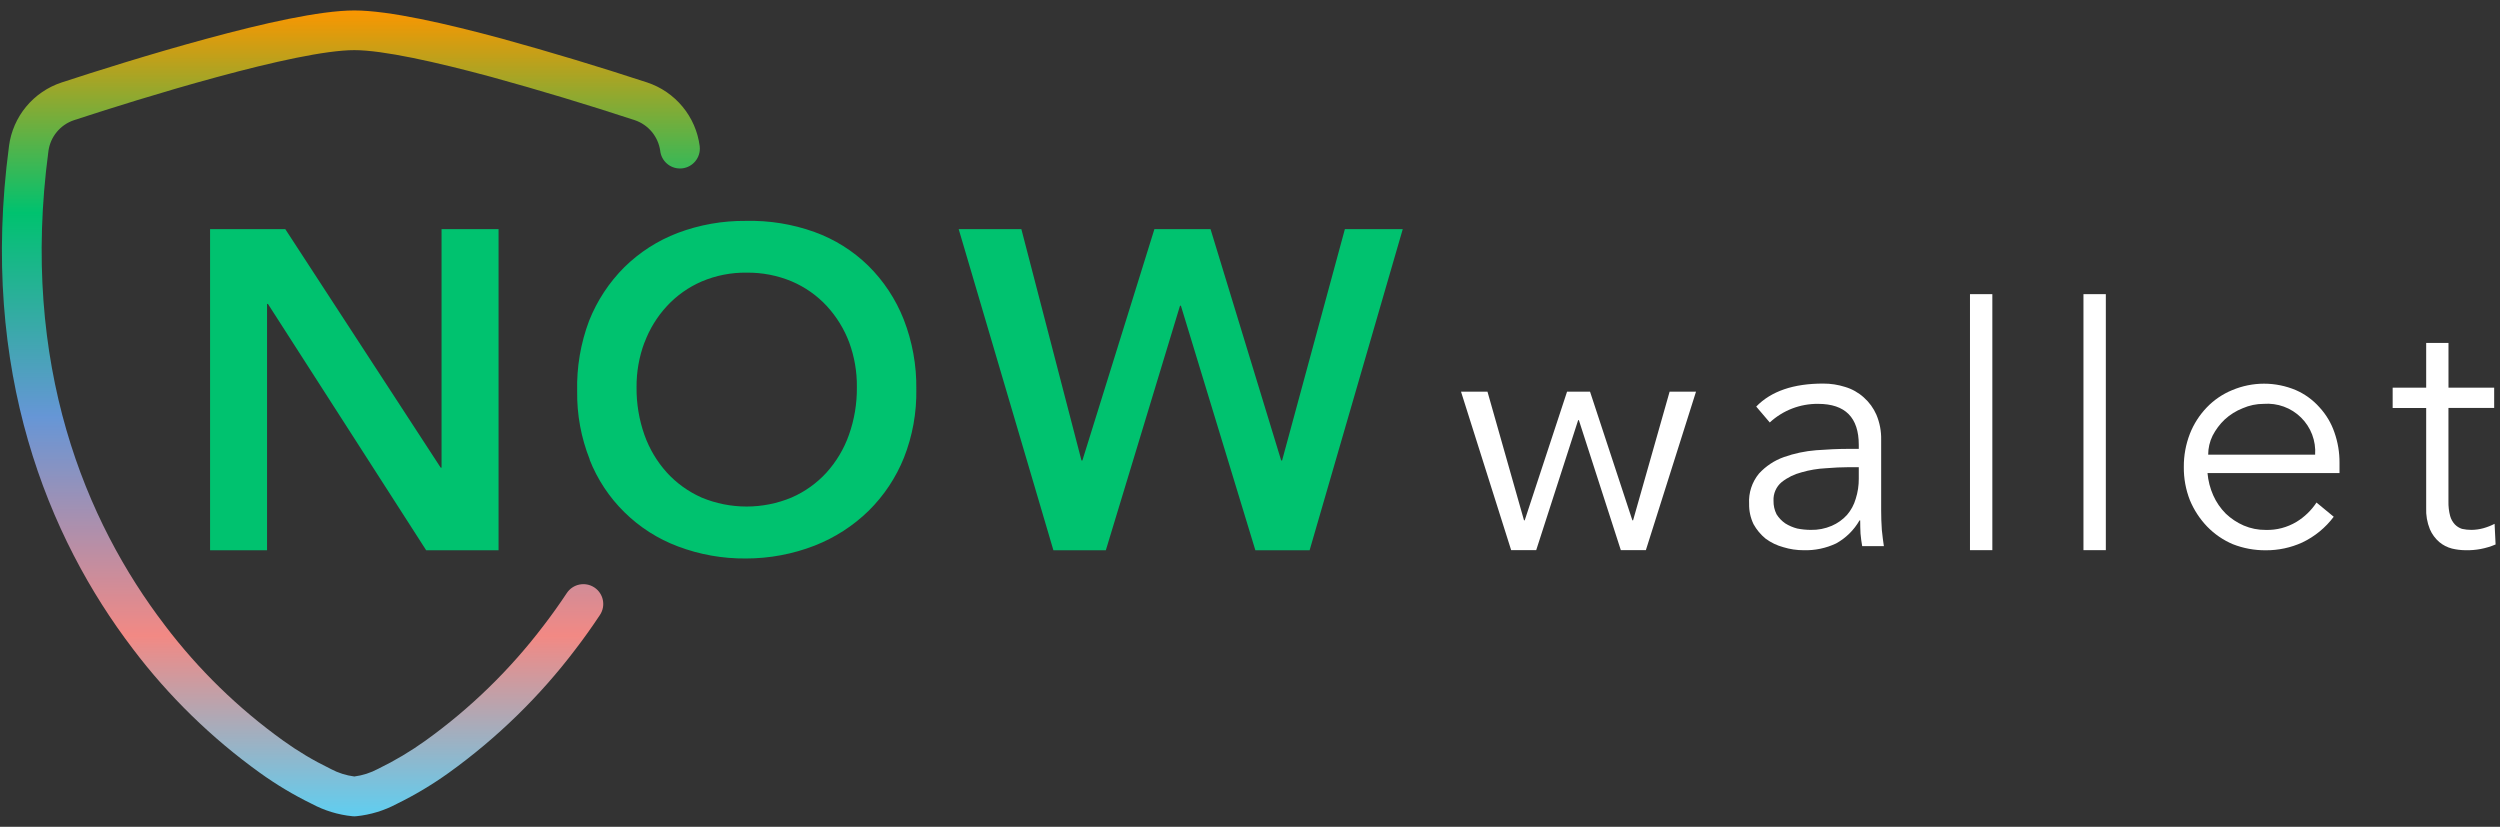
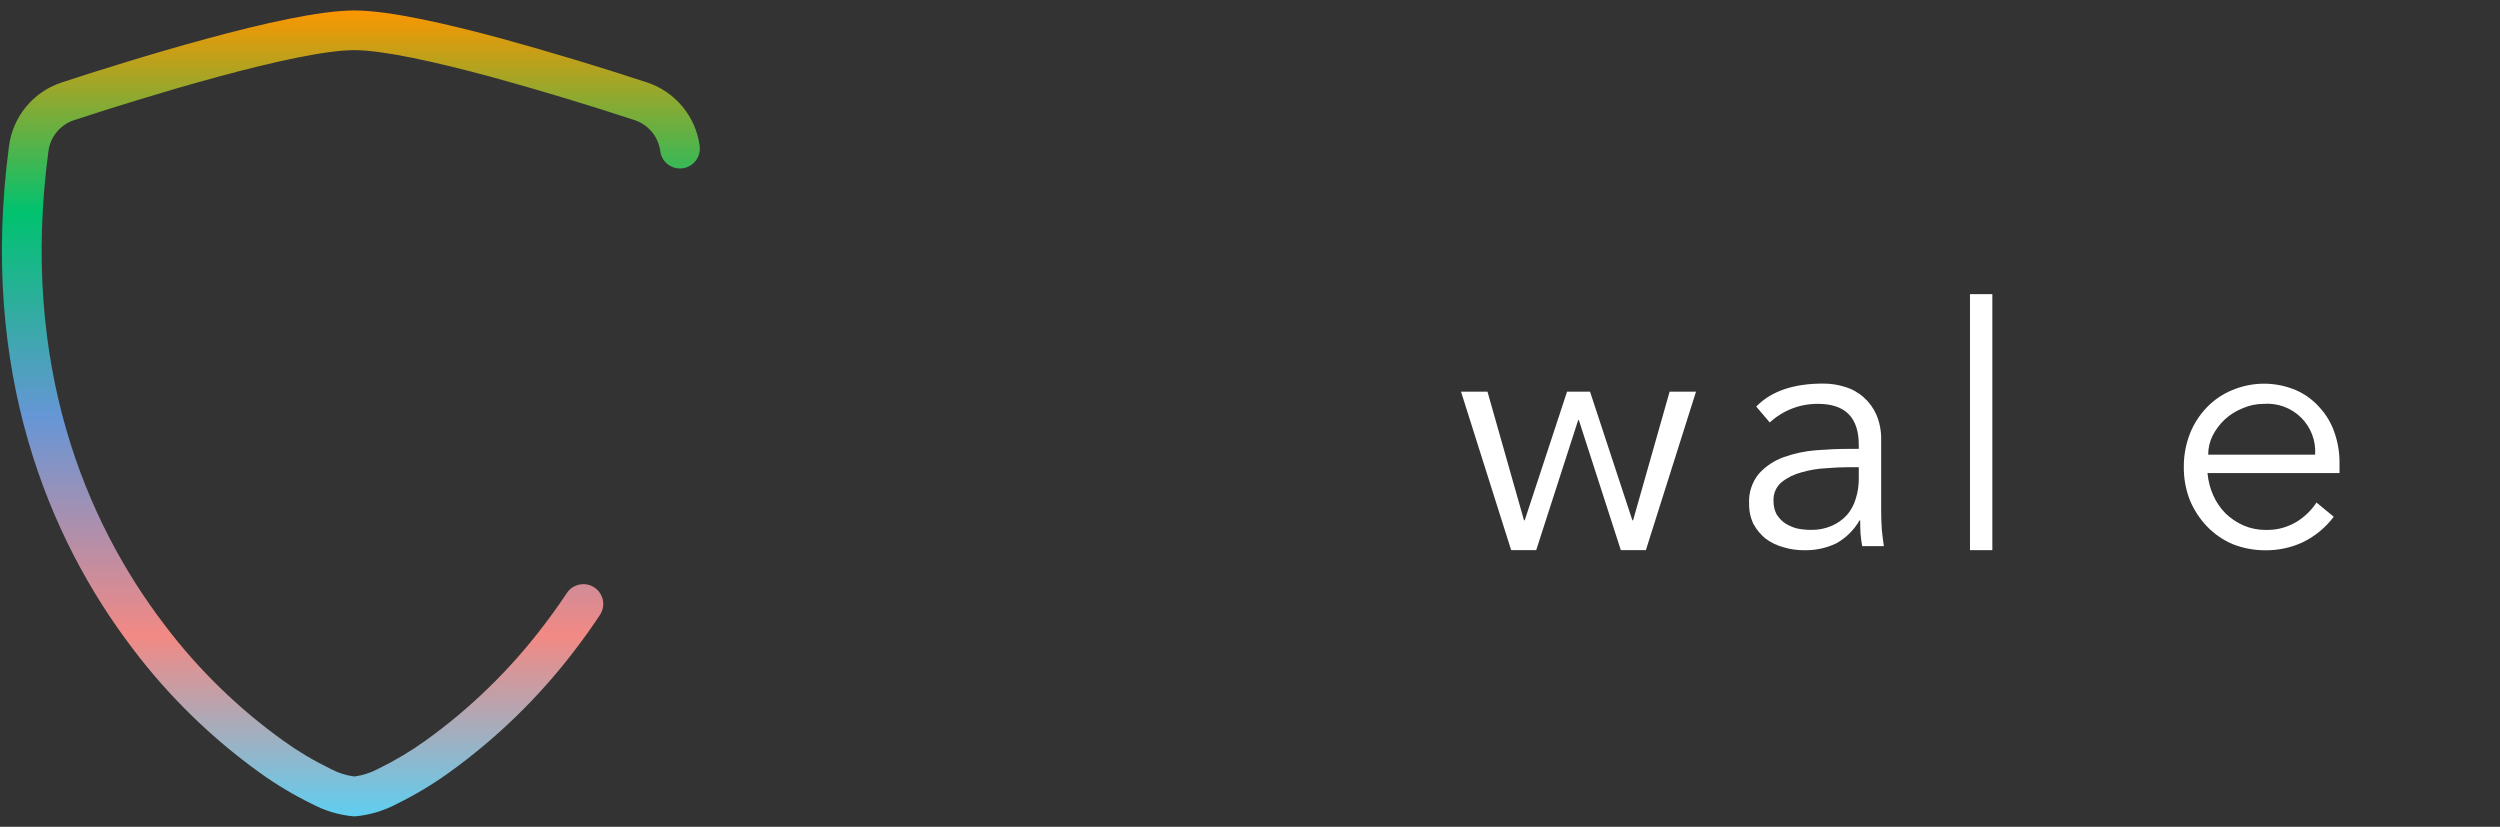
<svg xmlns="http://www.w3.org/2000/svg" width="127" height="42" viewBox="0 0 127 42" fill="none">
  <rect x="0" y="0" width="127" height="42" fill="#333333" stroke="none" />
  <g clip-path="url(#clip0_21612_14222)">
    <path fill-rule="evenodd" clip-rule="evenodd" d="M18.001 2.547C16.551 2.547 13.864 3.142 11.041 3.91C11.034 3.912 11.026 3.914 11.018 3.916C8.237 4.669 5.424 5.56 3.759 6.105C3.417 6.219 3.113 6.427 2.884 6.705C2.657 6.979 2.511 7.31 2.462 7.662C2.461 7.669 2.46 7.676 2.459 7.683C1.013 18.55 4.362 26.514 8.368 31.755C8.377 31.767 8.385 31.779 8.394 31.791C10.086 34.019 12.102 35.983 14.376 37.617L14.377 37.618C15.126 38.158 15.921 38.633 16.752 39.036C16.772 39.046 16.792 39.057 16.811 39.068C17.182 39.264 17.585 39.392 18 39.446C18.422 39.391 18.831 39.259 19.207 39.058C19.219 39.052 19.23 39.046 19.242 39.04C20.074 38.634 20.87 38.159 21.622 37.619L22.211 38.437L21.622 37.619C23.899 35.983 25.918 34.016 27.612 31.783C27.624 31.767 27.636 31.751 27.649 31.735C28.039 31.226 28.421 30.69 28.794 30.127C29.102 29.663 29.729 29.536 30.194 29.843C30.659 30.151 30.785 30.776 30.477 31.24C30.076 31.845 29.664 32.424 29.241 32.975C29.24 32.977 29.239 32.978 29.238 32.979C27.419 35.381 25.249 37.496 22.801 39.256C21.962 39.858 21.073 40.39 20.145 40.843C19.511 41.181 18.817 41.391 18.103 41.464C18.035 41.471 17.967 41.471 17.899 41.464C17.178 41.391 16.479 41.178 15.841 40.836C14.915 40.384 14.03 39.855 13.195 39.253C10.748 37.494 8.58 35.379 6.762 32.979C6.754 32.969 6.747 32.959 6.74 32.949C2.461 27.336 -1.06 18.863 0.455 7.439C0.456 7.432 0.457 7.425 0.457 7.418C0.553 6.684 0.854 5.992 1.326 5.421C1.798 4.85 2.422 4.424 3.125 4.191L3.129 4.19L3.129 4.19C4.811 3.639 7.673 2.732 10.511 1.964C10.518 1.962 10.525 1.96 10.532 1.959C13.301 1.206 16.24 0.531 18.001 0.531C19.766 0.531 22.714 1.212 25.488 1.961L25.492 1.962C27.97 2.645 30.43 3.387 32.873 4.188L32.877 4.189C33.58 4.423 34.203 4.85 34.675 5.421C35.147 5.992 35.448 6.684 35.544 7.418C35.549 7.461 35.552 7.505 35.552 7.548V7.55C35.552 8.107 35.1 8.559 34.542 8.559C34.022 8.559 33.593 8.165 33.539 7.659C33.489 7.308 33.343 6.977 33.117 6.703C32.887 6.425 32.584 6.217 32.241 6.103C29.831 5.312 27.403 4.58 24.958 3.907C22.133 3.144 19.45 2.547 18.001 2.547Z" fill="url(#paint0_linear_21612_14222)" />
-     <path d="M10.672 27.954H13.566V15.44H13.612L21.651 27.954H25.327V11.639H22.431V23.758H22.388L14.492 11.639H10.672V27.954ZM29.95 23.344C30.347 24.353 30.952 25.267 31.726 26.027C32.499 26.787 33.424 27.377 34.44 27.758C35.544 28.175 36.716 28.383 37.897 28.371C39.092 28.371 40.276 28.149 41.389 27.715C42.409 27.315 43.34 26.716 44.124 25.951C44.901 25.184 45.512 24.267 45.919 23.255C46.356 22.147 46.57 20.964 46.549 19.773C46.566 18.559 46.348 17.354 45.907 16.222C45.504 15.202 44.893 14.276 44.113 13.503C43.334 12.742 42.402 12.156 41.377 11.786C40.258 11.383 39.074 11.192 37.886 11.221C36.705 11.21 35.532 11.418 34.428 11.834C33.414 12.22 32.492 12.812 31.718 13.572C30.939 14.35 30.328 15.28 29.924 16.303C29.496 17.442 29.291 18.652 29.32 19.868C29.302 21.059 29.52 22.241 29.961 23.347H29.95L29.95 23.344ZM32.742 17.399C32.997 16.713 33.384 16.084 33.882 15.546C34.375 15.013 34.975 14.589 35.642 14.3C36.366 13.992 37.147 13.838 37.934 13.851C38.723 13.841 39.506 13.994 40.233 14.3C40.903 14.587 41.506 15.012 42.001 15.546C42.497 16.085 42.884 16.714 43.141 17.399C43.407 18.127 43.539 18.897 43.529 19.672C43.538 20.496 43.402 21.316 43.126 22.092C42.876 22.799 42.489 23.449 41.987 24.006C41.492 24.547 40.89 24.978 40.218 25.272C39.492 25.576 38.713 25.732 37.926 25.732C37.138 25.732 36.359 25.576 35.633 25.272C34.966 24.975 34.368 24.544 33.876 24.006C33.374 23.449 32.987 22.799 32.737 22.092C32.464 21.315 32.328 20.496 32.337 19.672C32.33 18.894 32.467 18.12 32.74 17.391L32.742 17.399ZM53.513 27.954H56.176L59.944 15.532H59.99L63.773 27.954H66.528L71.26 11.639H68.32L65.13 23.393H65.084L61.495 11.639H58.644L54.985 23.393H54.939L51.885 11.639H48.701L53.513 27.954Z" fill="#00C26F" />
    <path d="M75.564 19.898L77.42 26.434H77.455L79.606 19.898H80.774L82.925 26.434H82.96L84.816 19.898H86.157L83.61 27.948H82.338L80.206 21.342H80.171L78.039 27.948H76.767L74.22 19.898H75.564Z" fill="white" />
    <path d="M93.842 23.735C93.555 23.735 93.194 23.751 92.759 23.786C92.339 23.807 91.924 23.876 91.521 23.993C91.152 24.087 90.806 24.257 90.507 24.493C90.37 24.608 90.261 24.753 90.19 24.917C90.118 25.081 90.086 25.26 90.095 25.438C90.089 25.677 90.142 25.913 90.249 26.126C90.364 26.31 90.516 26.468 90.695 26.591C90.882 26.707 91.085 26.794 91.298 26.849C91.524 26.894 91.755 26.917 91.986 26.918C92.352 26.927 92.717 26.856 93.053 26.711C93.347 26.584 93.611 26.397 93.826 26.161C94.033 25.921 94.185 25.639 94.272 25.335C94.376 25.007 94.428 24.664 94.426 24.32V23.735L93.842 23.735ZM94.426 22.806V22.599C94.426 21.212 93.739 20.518 92.363 20.516C91.452 20.505 90.572 20.844 89.904 21.462L89.216 20.654C89.973 19.873 91.108 19.484 92.62 19.486C93 19.484 93.377 19.543 93.738 19.658C94.089 19.763 94.412 19.946 94.684 20.192C94.957 20.435 95.175 20.734 95.321 21.069C95.49 21.471 95.573 21.905 95.563 22.341V25.938C95.563 26.246 95.573 26.575 95.597 26.918C95.632 27.25 95.666 27.526 95.701 27.744H94.599C94.564 27.55 94.535 27.337 94.514 27.107C94.503 26.878 94.498 26.655 94.498 26.437H94.463C94.182 26.927 93.772 27.332 93.276 27.606C92.761 27.85 92.195 27.968 91.625 27.951C91.275 27.952 90.926 27.9 90.592 27.797C90.269 27.71 89.966 27.564 89.697 27.367C89.445 27.162 89.235 26.91 89.078 26.626C88.924 26.303 88.847 25.949 88.855 25.592C88.822 25.037 89.001 24.49 89.354 24.06C89.703 23.679 90.139 23.39 90.626 23.218C91.153 23.032 91.702 22.916 92.259 22.872C92.844 22.827 93.376 22.804 93.858 22.803H94.426L94.426 22.806Z" fill="white" />
    <path d="M101.211 27.948H100.075V14.943H101.211V27.948Z" fill="white" />
-     <path d="M106.976 27.948H105.84V14.943H106.976L106.976 27.948Z" fill="white" />
    <path d="M117.609 23.098C117.632 22.751 117.58 22.402 117.457 22.076C117.333 21.75 117.141 21.455 116.892 21.21C116.644 20.965 116.346 20.776 116.019 20.657C115.691 20.537 115.341 20.489 114.993 20.516C114.627 20.516 114.264 20.592 113.928 20.739C113.592 20.872 113.284 21.064 113.018 21.308C112.766 21.547 112.557 21.826 112.399 22.134C112.252 22.434 112.176 22.764 112.176 23.098L117.609 23.098ZM112.141 24.028C112.174 24.421 112.273 24.805 112.433 25.165C112.587 25.511 112.803 25.826 113.071 26.094C113.337 26.347 113.645 26.551 113.981 26.697C114.335 26.848 114.715 26.924 115.099 26.92C115.65 26.936 116.192 26.793 116.664 26.509C117.07 26.261 117.417 25.926 117.678 25.529L118.554 26.251C118.135 26.809 117.587 27.258 116.956 27.558C116.372 27.824 115.738 27.959 115.097 27.954C114.526 27.958 113.96 27.854 113.429 27.646C112.938 27.438 112.494 27.133 112.123 26.75C111.75 26.361 111.453 25.907 111.246 25.409C111.036 24.872 110.931 24.299 110.938 23.722C110.933 23.146 111.038 22.573 111.246 22.036C111.442 21.537 111.735 21.081 112.107 20.694C112.471 20.316 112.911 20.017 113.397 19.818C113.909 19.602 114.458 19.491 115.013 19.491C115.568 19.491 116.118 19.602 116.629 19.818C117.089 20.019 117.5 20.319 117.832 20.694C118.17 21.061 118.428 21.495 118.589 21.967C118.764 22.464 118.851 22.988 118.847 23.515V24.031H112.141V24.028Z" fill="white" />
-     <path d="M126.701 20.724H124.381V25.473C124.375 25.723 124.404 25.972 124.468 26.214C124.513 26.375 124.596 26.522 124.71 26.644C124.811 26.747 124.934 26.823 125.071 26.867C125.23 26.902 125.392 26.919 125.554 26.918C125.758 26.916 125.961 26.887 126.157 26.833C126.354 26.778 126.544 26.704 126.725 26.61L126.776 27.659C126.292 27.865 125.77 27.965 125.244 27.951C125.012 27.949 124.781 27.921 124.556 27.866C124.322 27.805 124.105 27.694 123.919 27.539C123.711 27.361 123.546 27.138 123.438 26.886C123.299 26.542 123.234 26.173 123.25 25.802V20.726H121.547V19.693H123.25V17.422H124.383V19.693H126.704V20.724H126.701Z" fill="white" />
  </g>
  <defs>
    <linearGradient id="paint0_linear_21612_14222" x1="17.825" y1="0.531" x2="17.825" y2="41.469" gradientUnits="userSpaceOnUse">
      <stop stop-color="#FB9600" />
      <stop offset="0.251" stop-color="#00C26F" />
      <stop offset="0.504" stop-color="#6696D6" />
      <stop offset="0.776" stop-color="#F28984" />
      <stop offset="1" stop-color="#5FCEF0" />
    </linearGradient>
    <clipPath id="clip0_21612_14222">
      <rect width="127" height="42" fill="white" />
    </clipPath>
  </defs>
</svg>